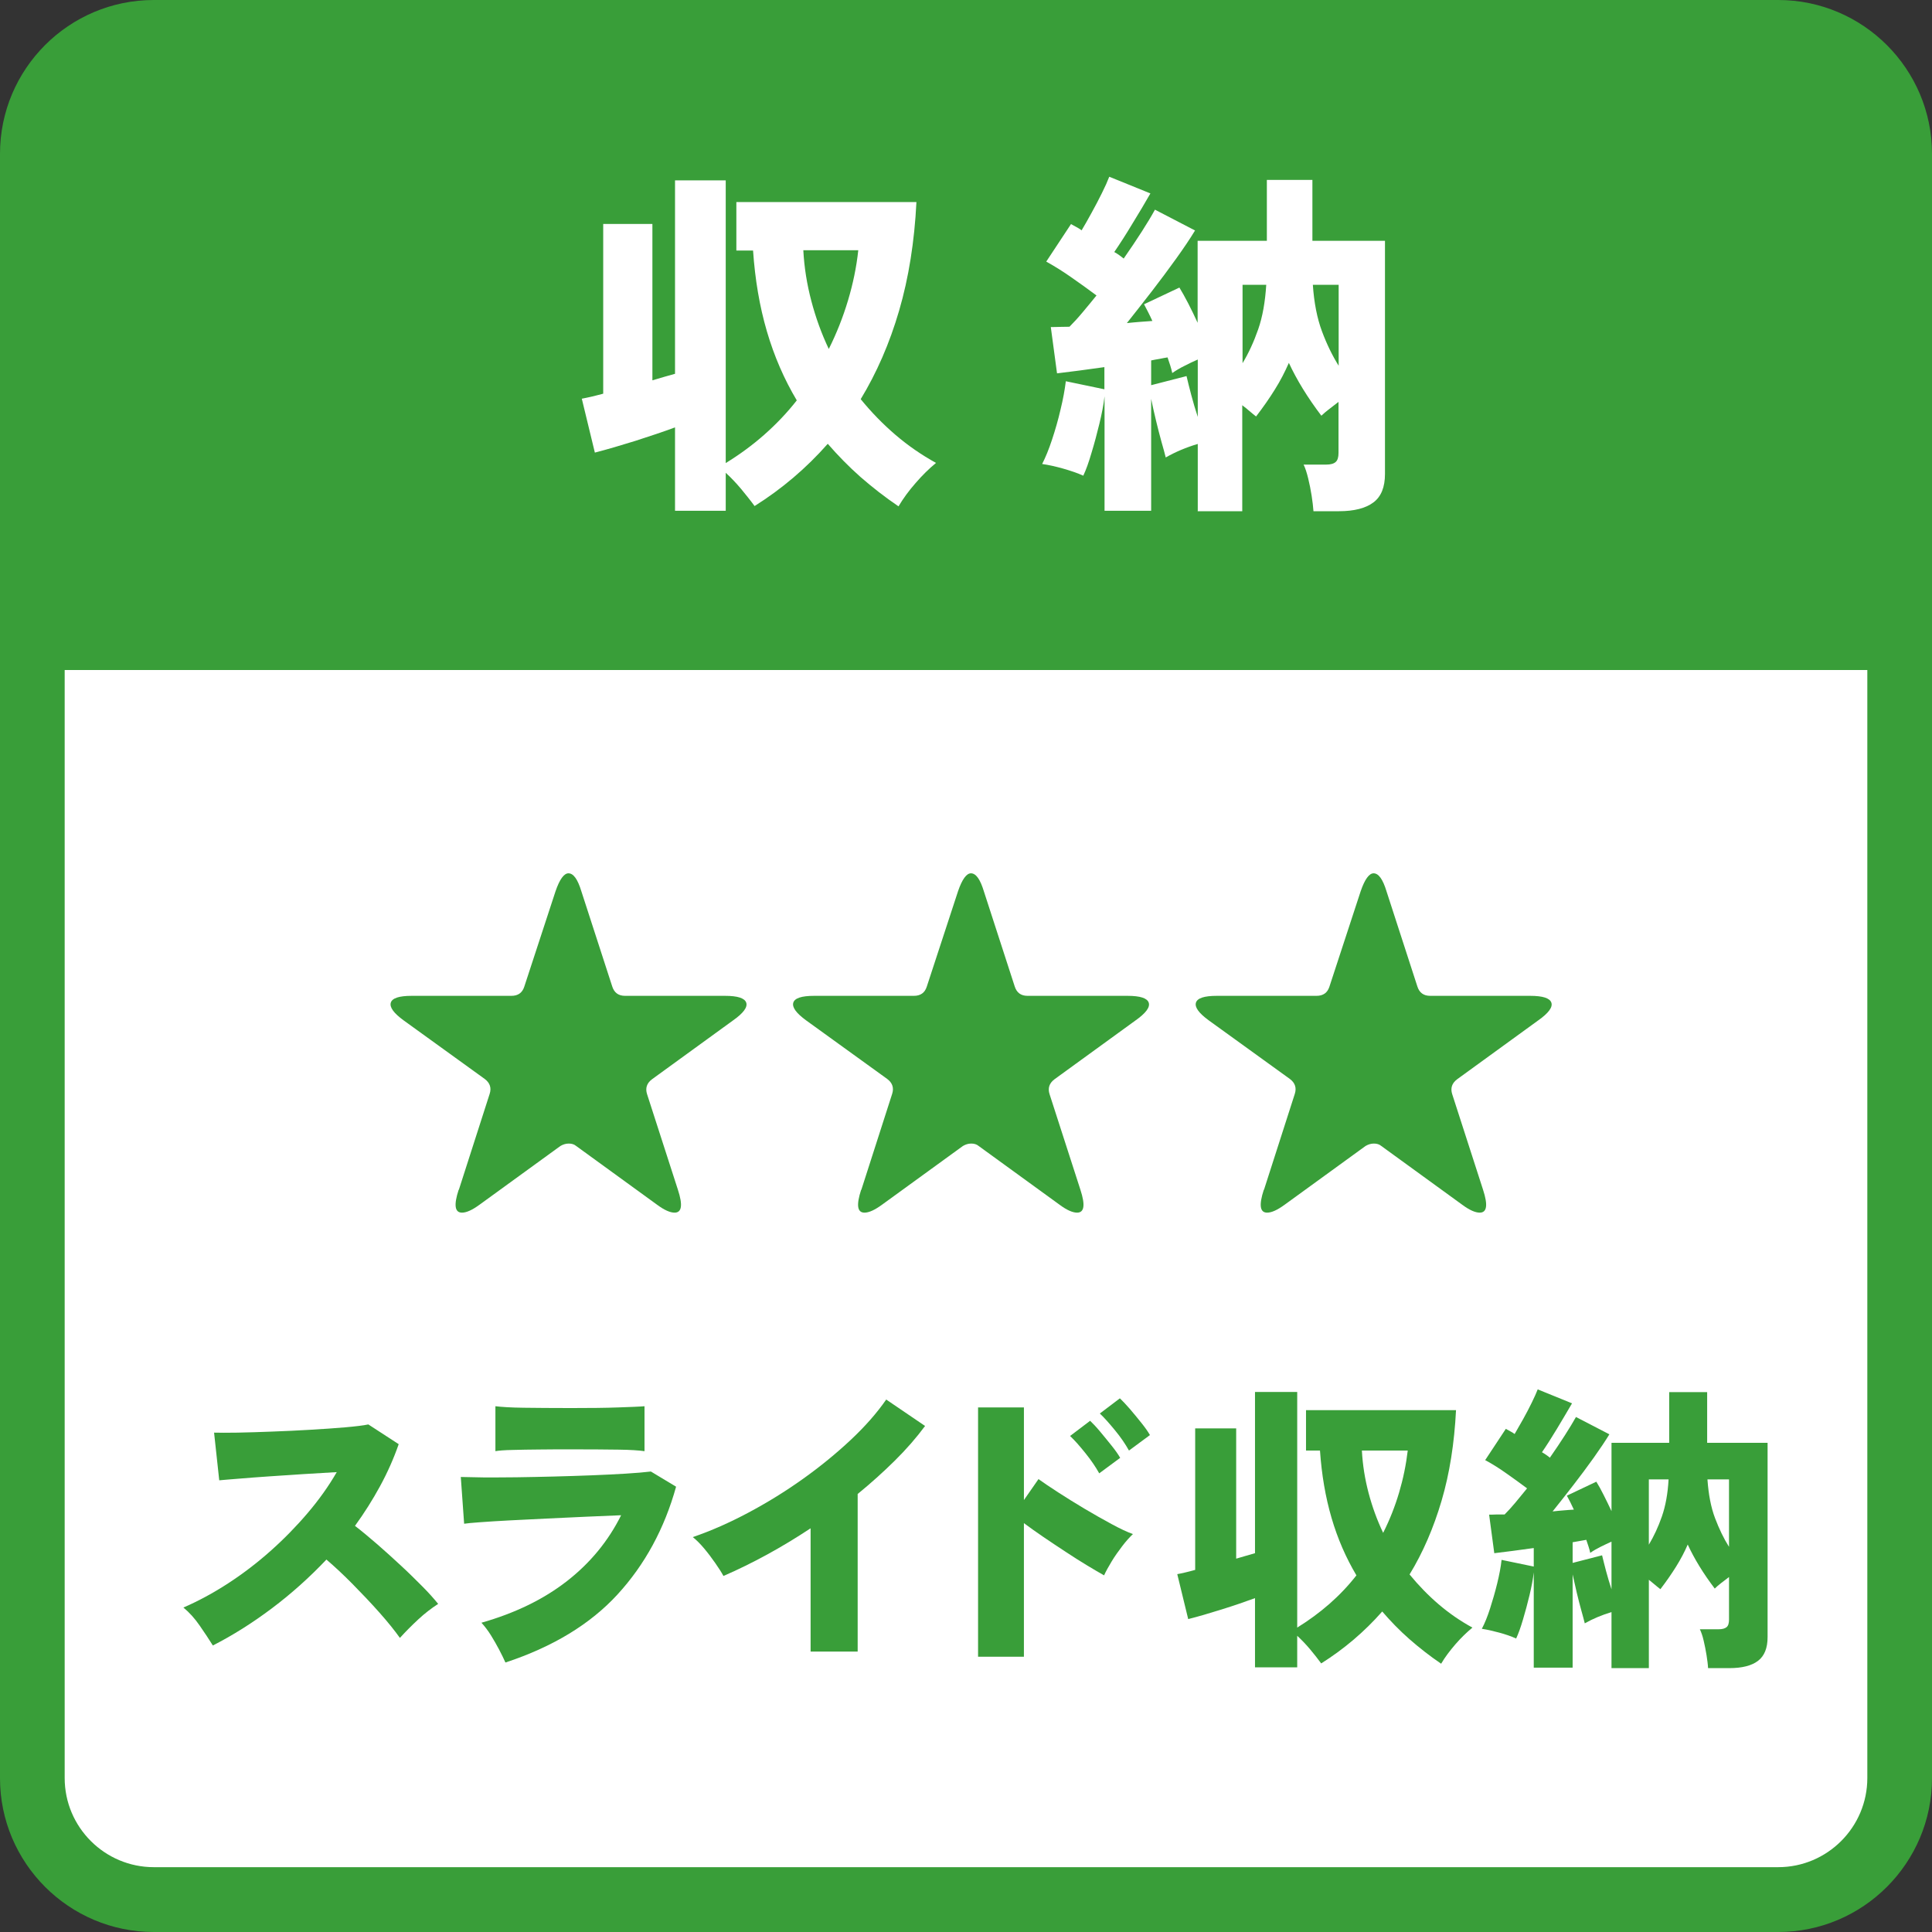
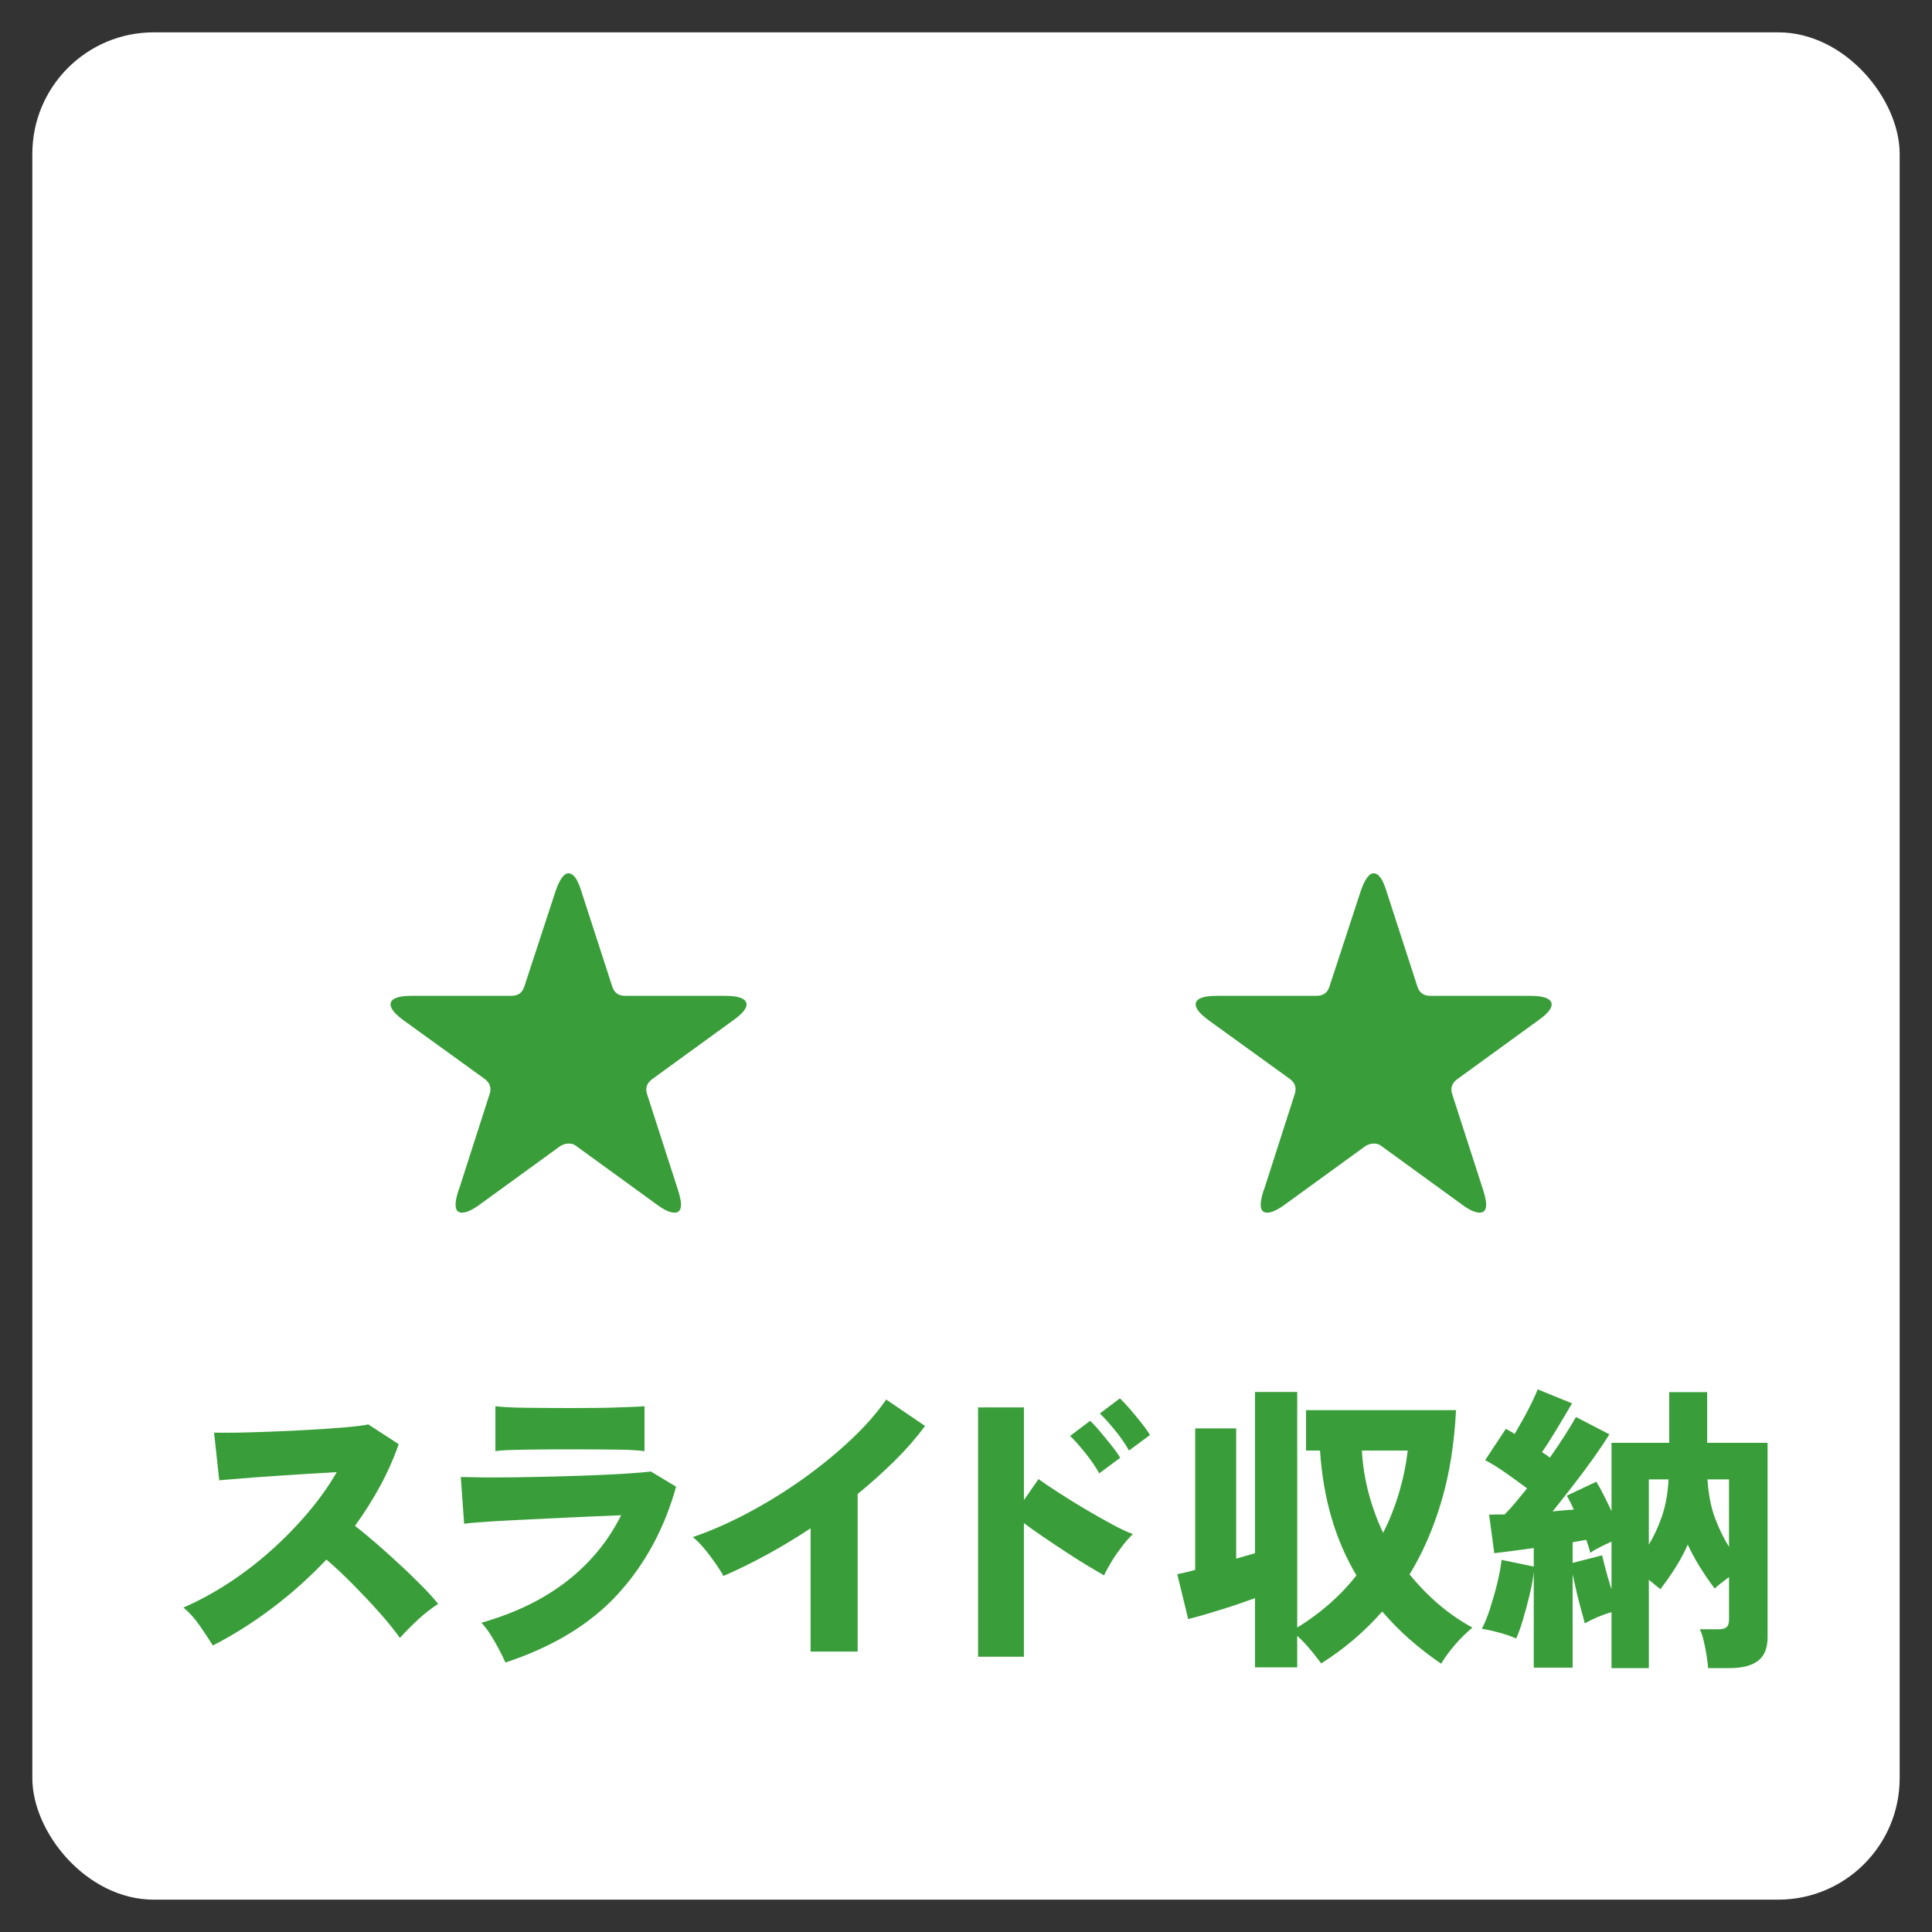
<svg xmlns="http://www.w3.org/2000/svg" id="_レイヤー_2" data-name="レイヤー 2" viewBox="0 0 127.25 127.25">
  <rect x="0" y="0" width="127.25" height="127.25" fill="#333333" stroke="none" />
  <defs>
    <style>
      .cls-1 {
        fill: #399e39;
      }

      .cls-2 {
        fill: #fff;
      }
    </style>
  </defs>
  <g id="_デザイン" data-name="デザイン">
    <g>
      <g>
        <rect class="cls-2" x="2.13" y="2.13" width="122.99" height="122.99" rx="8" ry="8" />
-         <path class="cls-1" d="M117.12,127.25H10.13c-5.58,0-10.13-4.54-10.13-10.13V10.13C0,4.54,4.54,0,10.13,0h106.99c5.58,0,10.13,4.54,10.13,10.13v106.99c0,5.58-4.54,10.13-10.13,10.13ZM10.13,4.25c-3.24,0-5.87,2.64-5.87,5.87v106.99c0,3.24,2.64,5.87,5.87,5.87h106.99c3.24,0,5.87-2.64,5.87-5.87V10.13c0-3.24-2.64-5.87-5.87-5.87H10.13Z" />
      </g>
-       <path class="cls-1" d="M125.12,44.12V10.13c0-4.42-3.58-8-8-8H10.13c-4.42,0-8,3.58-8,8v34h122.99Z" />
      <g>
-         <path class="cls-2" d="M44.46,33.62v-5.47c-.78.29-1.66.58-2.62.89-.96.3-1.85.56-2.66.77l-.86-3.55c.18-.03.38-.08.62-.13.24-.06.5-.12.79-.2v-11.18h3.24v10.3c.27-.08.53-.16.78-.23.25-.07.48-.14.71-.2v-12.74h3.34v18.62c.91-.56,1.76-1.18,2.54-1.87.78-.69,1.5-1.44,2.14-2.26-.83-1.39-1.49-2.91-1.97-4.55-.48-1.64-.78-3.41-.91-5.32h-1.1v-3.19h11.86c-.13,2.61-.51,4.99-1.14,7.15-.63,2.16-1.48,4.1-2.53,5.83.7.86,1.47,1.65,2.3,2.36.83.71,1.72,1.32,2.66,1.84-.45.37-.9.81-1.34,1.32-.45.51-.82,1.02-1.13,1.54-.9-.61-1.73-1.26-2.51-1.94-.78-.69-1.49-1.42-2.15-2.18-1.41,1.6-3.02,2.97-4.82,4.1-.27-.37-.57-.74-.89-1.13-.32-.38-.66-.74-1.01-1.06v2.5h-3.34ZM54.59,22.98c.51-1.02.93-2.08,1.26-3.18.33-1.1.56-2.2.68-3.32h-3.62c.06,1.14.24,2.25.53,3.35.29,1.1.67,2.15,1.15,3.16Z" />
        <path class="cls-2" d="M78.89,33.66v-4.42c-.75.22-1.46.52-2.11.89-.06-.26-.16-.6-.28-1.03-.12-.43-.24-.9-.36-1.4-.12-.5-.23-.98-.32-1.43v7.37h-3.07v-7.54c-.06.54-.18,1.15-.34,1.81-.16.66-.33,1.3-.52,1.92-.18.62-.36,1.12-.54,1.5-.4-.18-.85-.33-1.34-.47-.5-.14-.95-.24-1.37-.3.22-.43.44-.96.65-1.6.21-.63.4-1.29.56-1.98.17-.69.28-1.31.35-1.87l2.54.53v-1.46c-.58.08-1.14.16-1.68.23-.54.07-1.02.13-1.44.18l-.41-3.05c.18,0,.37,0,.58-.01.21,0,.42-.01.65-.01.26-.26.54-.56.84-.92.3-.36.62-.74.94-1.14-.5-.37-1.03-.76-1.61-1.16-.58-.41-1.14-.76-1.7-1.07l1.63-2.47c.11.06.23.13.35.19.12.06.24.14.35.22.21-.35.43-.74.67-1.18.24-.43.46-.86.67-1.28s.37-.78.48-1.07l2.71,1.1c-.37.64-.76,1.31-1.19,2-.42.7-.82,1.32-1.19,1.86.11.06.22.13.32.2s.2.15.3.23c.91-1.31,1.6-2.38,2.06-3.22l2.64,1.37c-.32.53-.73,1.14-1.24,1.85s-1.04,1.42-1.61,2.16c-.57.74-1.12,1.43-1.64,2.09.29-.03.58-.06.86-.08.29-.02.56-.04.82-.06-.19-.42-.38-.78-.55-1.1l2.33-1.1c.18.29.37.64.58,1.04.21.41.42.84.62,1.28v-5.4h4.56v-4.01h3v4.01h4.78v15.36c0,.86-.25,1.49-.76,1.87-.5.38-1.26.58-2.27.58h-1.68c-.02-.29-.06-.63-.12-1.02-.06-.39-.14-.78-.23-1.15s-.19-.68-.3-.9h1.49c.29,0,.5-.06.62-.17.13-.11.19-.31.19-.6v-3.36c-.21.16-.41.32-.61.47-.2.15-.37.3-.52.44-.91-1.2-1.62-2.36-2.14-3.48-.26.59-.56,1.18-.92,1.75-.36.58-.77,1.17-1.24,1.78-.14-.11-.29-.23-.44-.36-.15-.13-.31-.26-.47-.38v6.98h-2.95ZM78.89,27.45v-3.77c-.29.13-.58.26-.86.41-.29.14-.56.3-.82.48-.03-.16-.08-.32-.13-.49-.06-.17-.12-.35-.18-.54-.18.03-.36.06-.54.1-.18.03-.36.06-.54.1v1.63l2.33-.6c.08.34.18.75.31,1.24.13.49.27.97.43,1.45ZM81.84,23.92c.4-.66.74-1.4,1.03-2.23.29-.83.46-1.81.53-2.93h-1.56v5.16ZM88.17,24.09v-5.33h-1.7c.08,1.18.28,2.2.6,3.06.32.86.69,1.61,1.1,2.27Z" />
      </g>
      <g>
        <path class="cls-1" d="M14.02,108.38c-.24-.39-.53-.82-.86-1.3-.33-.48-.69-.88-1.08-1.2.99-.43,1.97-.96,2.94-1.59.97-.63,1.9-1.34,2.79-2.13.89-.79,1.7-1.62,2.45-2.5.75-.88,1.39-1.78,1.92-2.7-.68.04-1.41.08-2.18.13-.77.05-1.53.1-2.26.15-.73.05-1.39.1-1.98.15-.59.05-1.03.08-1.32.11l-.34-3.14c.35.01.86.01,1.55,0,.69-.01,1.45-.04,2.29-.07.84-.03,1.68-.07,2.52-.12.84-.05,1.6-.1,2.28-.16.68-.06,1.19-.12,1.52-.19l2,1.3c-.33.95-.74,1.87-1.23,2.77-.49.9-1.04,1.77-1.65,2.61.48.37.98.79,1.5,1.24.52.45,1.03.92,1.54,1.39.51.47.97.93,1.4,1.36.43.43.77.82,1.04,1.15-.45.29-.89.63-1.31,1.02s-.82.79-1.21,1.22c-.35-.49-.8-1.05-1.35-1.67-.55-.62-1.14-1.24-1.75-1.86-.61-.62-1.19-1.16-1.74-1.63-1.11,1.17-2.3,2.24-3.59,3.21-1.29.97-2.58,1.78-3.89,2.45Z" />
        <path class="cls-1" d="M33.29,109.5c-.11-.24-.24-.52-.41-.84-.17-.32-.35-.64-.55-.96-.2-.32-.41-.59-.62-.82,2.21-.63,4.09-1.54,5.63-2.74,1.54-1.2,2.73-2.65,3.57-4.34-.72.03-1.51.06-2.36.1-.85.04-1.71.08-2.57.12-.86.04-1.67.08-2.42.12-.75.04-1.4.08-1.93.12-.53.04-.89.07-1.06.1l-.22-3.08c.39.01.9.02,1.53.03.63,0,1.35,0,2.14-.01.79-.01,1.62-.03,2.47-.05.85-.02,1.68-.05,2.49-.08.81-.03,1.55-.07,2.23-.11.68-.04,1.23-.09,1.66-.14l1.66,1c-.77,2.77-2.06,5.14-3.86,7.1-1.8,1.96-4.26,3.45-7.38,4.48ZM32.63,95.58v-2.96c.4.05,1.02.09,1.86.1.84.01,1.89.02,3.14.02s2.24-.01,3.07-.04c.83-.03,1.42-.05,1.75-.08v2.96c-.35-.05-.91-.09-1.69-.1-.78-.01-1.82-.02-3.13-.02-.69,0-1.38,0-2.06.01-.68,0-1.28.02-1.81.03-.53.01-.9.04-1.13.08Z" />
        <path class="cls-1" d="M53.39,108.78v-8.12c-1.92,1.27-3.83,2.31-5.74,3.14-.13-.24-.31-.52-.54-.85-.23-.33-.47-.65-.73-.96-.26-.31-.51-.56-.75-.75,1.2-.41,2.42-.95,3.66-1.61,1.24-.66,2.44-1.4,3.59-2.22,1.15-.82,2.2-1.68,3.15-2.57.95-.89,1.73-1.78,2.34-2.66l2.56,1.74c-.57.77-1.24,1.54-2,2.29-.76.75-1.57,1.48-2.44,2.19v10.38h-3.1Z" />
        <path class="cls-1" d="M64.42,109.12v-16.42h3.02v6.1l.96-1.38c.32.23.75.52,1.29.87.54.35,1.12.71,1.74,1.08.62.37,1.21.7,1.78,1.01.57.31,1.04.53,1.41.66-.21.2-.45.46-.7.79-.25.33-.49.66-.7,1.01-.21.35-.38.65-.5.92-.29-.16-.66-.38-1.11-.65-.45-.27-.92-.57-1.42-.9-.5-.33-.99-.65-1.47-.98s-.91-.63-1.28-.91v8.8h-3.02ZM72.4,97.04c-.24-.43-.54-.87-.91-1.33-.37-.46-.7-.84-1.01-1.13l1.32-1c.17.16.39.39.65.7.26.31.51.62.76.93.25.31.44.58.57.81l-1.38,1.02ZM74.36,95.54c-.24-.43-.54-.87-.91-1.32-.37-.45-.7-.83-1.01-1.12l1.32-1c.17.16.39.39.65.69.26.3.51.61.76.92s.44.58.57.81l-1.38,1.02Z" />
        <path class="cls-1" d="M82.66,109.82v-4.56c-.65.24-1.38.49-2.18.74-.8.25-1.54.47-2.22.64l-.72-2.96c.15-.03.32-.06.52-.11.2-.05.42-.1.66-.17v-9.32h2.7v8.58c.23-.07.44-.13.65-.19.21-.06.4-.12.59-.17v-10.62h2.78v15.52c.76-.47,1.47-.99,2.12-1.56.65-.57,1.25-1.2,1.78-1.88-.69-1.16-1.24-2.42-1.64-3.79-.4-1.37-.65-2.84-.76-4.43h-.92v-2.66h9.88c-.11,2.17-.42,4.16-.95,5.96-.53,1.8-1.23,3.42-2.11,4.86.59.72,1.23,1.38,1.92,1.97.69.59,1.43,1.1,2.22,1.53-.37.31-.75.67-1.12,1.1-.37.43-.69.85-.94,1.28-.75-.51-1.44-1.05-2.09-1.62-.65-.57-1.24-1.18-1.79-1.82-1.17,1.33-2.51,2.47-4.02,3.42-.23-.31-.47-.62-.74-.94-.27-.32-.55-.61-.84-.88v2.08h-2.78ZM91.1,100.96c.43-.85.78-1.74,1.05-2.65.27-.91.46-1.84.57-2.77h-3.02c.05.95.2,1.88.44,2.79.24.91.56,1.79.96,2.63Z" />
        <path class="cls-1" d="M106.14,109.86v-3.68c-.63.19-1.21.43-1.76.74-.05-.21-.13-.5-.23-.86-.1-.36-.2-.75-.3-1.17-.1-.42-.19-.82-.27-1.19v6.14h-2.56v-6.28c-.05.45-.15.96-.28,1.51-.13.55-.28,1.09-.43,1.6-.15.51-.3.93-.45,1.25-.33-.15-.71-.28-1.12-.39-.41-.11-.79-.2-1.14-.25.19-.36.37-.8.54-1.33.17-.53.33-1.08.47-1.65.14-.57.24-1.09.29-1.56l2.12.44v-1.22c-.48.07-.95.13-1.4.19-.45.06-.85.11-1.2.15l-.34-2.54c.15,0,.31,0,.48-.01.17,0,.35,0,.54,0,.21-.21.45-.47.7-.77.25-.3.51-.62.78-.95-.41-.31-.86-.63-1.34-.97-.48-.34-.95-.64-1.42-.89l1.36-2.06c.09.05.19.11.29.16.1.05.2.11.29.18.17-.29.36-.62.56-.98.2-.36.39-.72.56-1.07.17-.35.31-.65.4-.89l2.26.92c-.31.53-.64,1.09-.99,1.67-.35.58-.68,1.1-.99,1.55.09.05.18.11.27.17.09.06.17.12.25.19.76-1.09,1.33-1.99,1.72-2.68l2.2,1.14c-.27.44-.61.95-1.03,1.54-.42.59-.87,1.19-1.34,1.8-.47.61-.93,1.19-1.37,1.74.24-.03.48-.05.72-.07.24-.02.47-.04.68-.05-.16-.35-.31-.65-.46-.92l1.94-.92c.15.24.31.53.48.87.17.34.35.7.52,1.07v-4.5h3.8v-3.34h2.5v3.34h3.98v12.8c0,.72-.21,1.24-.63,1.56-.42.32-1.05.48-1.89.48h-1.4c-.01-.24-.05-.52-.1-.85-.05-.33-.12-.65-.19-.96-.07-.31-.16-.56-.25-.75h1.24c.24,0,.41-.05.52-.14.11-.09.16-.26.16-.5v-2.8c-.17.13-.34.26-.51.39-.17.13-.31.25-.43.37-.76-1-1.35-1.97-1.78-2.9-.21.49-.47.98-.77,1.46-.3.48-.64.97-1.03,1.48-.12-.09-.24-.19-.37-.3-.13-.11-.26-.21-.39-.32v5.82h-2.46ZM106.14,104.68v-3.14c-.24.11-.48.22-.72.34-.24.12-.47.25-.68.4-.03-.13-.06-.27-.11-.41-.05-.14-.1-.29-.15-.45-.15.03-.3.05-.45.08-.15.03-.3.05-.45.08v1.36l1.94-.5c.07.28.15.62.26,1.03.11.41.23.81.36,1.21ZM108.6,101.74c.33-.55.62-1.17.86-1.86.24-.69.39-1.51.44-2.44h-1.3v4.3ZM113.88,101.88v-4.44h-1.42c.07.99.23,1.84.5,2.55.27.71.57,1.34.92,1.89Z" />
      </g>
      <g>
        <path class="cls-1" d="M30.22,78.37l2.03-6.32c.13-.4.02-.73-.33-.99l-5.33-3.85c-.66-.48-.94-.87-.85-1.17.09-.3.55-.45,1.37-.45h6.57c.44,0,.72-.2.85-.6l2.06-6.29c.27-.79.56-1.18.85-1.18.33,0,.61.39.85,1.18l2.03,6.26c.13.42.41.63.85.63h6.59c.82,0,1.29.15,1.39.45.1.3-.19.69-.87,1.17l-5.33,3.87c-.35.26-.46.59-.33.99l2.03,6.29c.33,1.01.26,1.51-.22,1.51-.29,0-.68-.17-1.15-.52l-5.33-3.87c-.13-.11-.29-.16-.49-.16s-.38.06-.55.16l-5.33,3.87c-.48.35-.86.52-1.15.52-.48,0-.55-.5-.22-1.51Z" />
-         <path class="cls-1" d="M56.73,78.37l2.03-6.32c.13-.4.02-.73-.33-.99l-5.33-3.85c-.66-.48-.94-.87-.85-1.17.09-.3.55-.45,1.37-.45h6.57c.44,0,.72-.2.85-.6l2.06-6.29c.27-.79.56-1.18.85-1.18.33,0,.61.39.85,1.18l2.03,6.26c.13.42.41.63.85.63h6.59c.82,0,1.29.15,1.39.45.1.3-.19.69-.87,1.17l-5.33,3.87c-.35.26-.46.59-.33.99l2.03,6.29c.33,1.01.26,1.51-.22,1.51-.29,0-.68-.17-1.15-.52l-5.33-3.87c-.13-.11-.29-.16-.49-.16s-.38.06-.55.16l-5.33,3.87c-.48.35-.86.52-1.15.52-.48,0-.55-.5-.22-1.51Z" />
        <path class="cls-1" d="M83.25,78.37l2.03-6.32c.13-.4.02-.73-.33-.99l-5.33-3.85c-.66-.48-.94-.87-.85-1.17.09-.3.55-.45,1.37-.45h6.57c.44,0,.72-.2.85-.6l2.06-6.29c.27-.79.56-1.18.85-1.18.33,0,.61.39.85,1.18l2.03,6.26c.13.42.41.63.85.63h6.59c.82,0,1.29.15,1.39.45.1.3-.19.69-.87,1.17l-5.33,3.87c-.35.26-.46.59-.33.99l2.03,6.29c.33,1.01.26,1.51-.22,1.51-.29,0-.68-.17-1.15-.52l-5.33-3.87c-.13-.11-.29-.16-.49-.16s-.38.06-.55.16l-5.33,3.87c-.48.35-.86.52-1.15.52-.48,0-.55-.5-.22-1.51Z" />
      </g>
    </g>
  </g>
</svg>